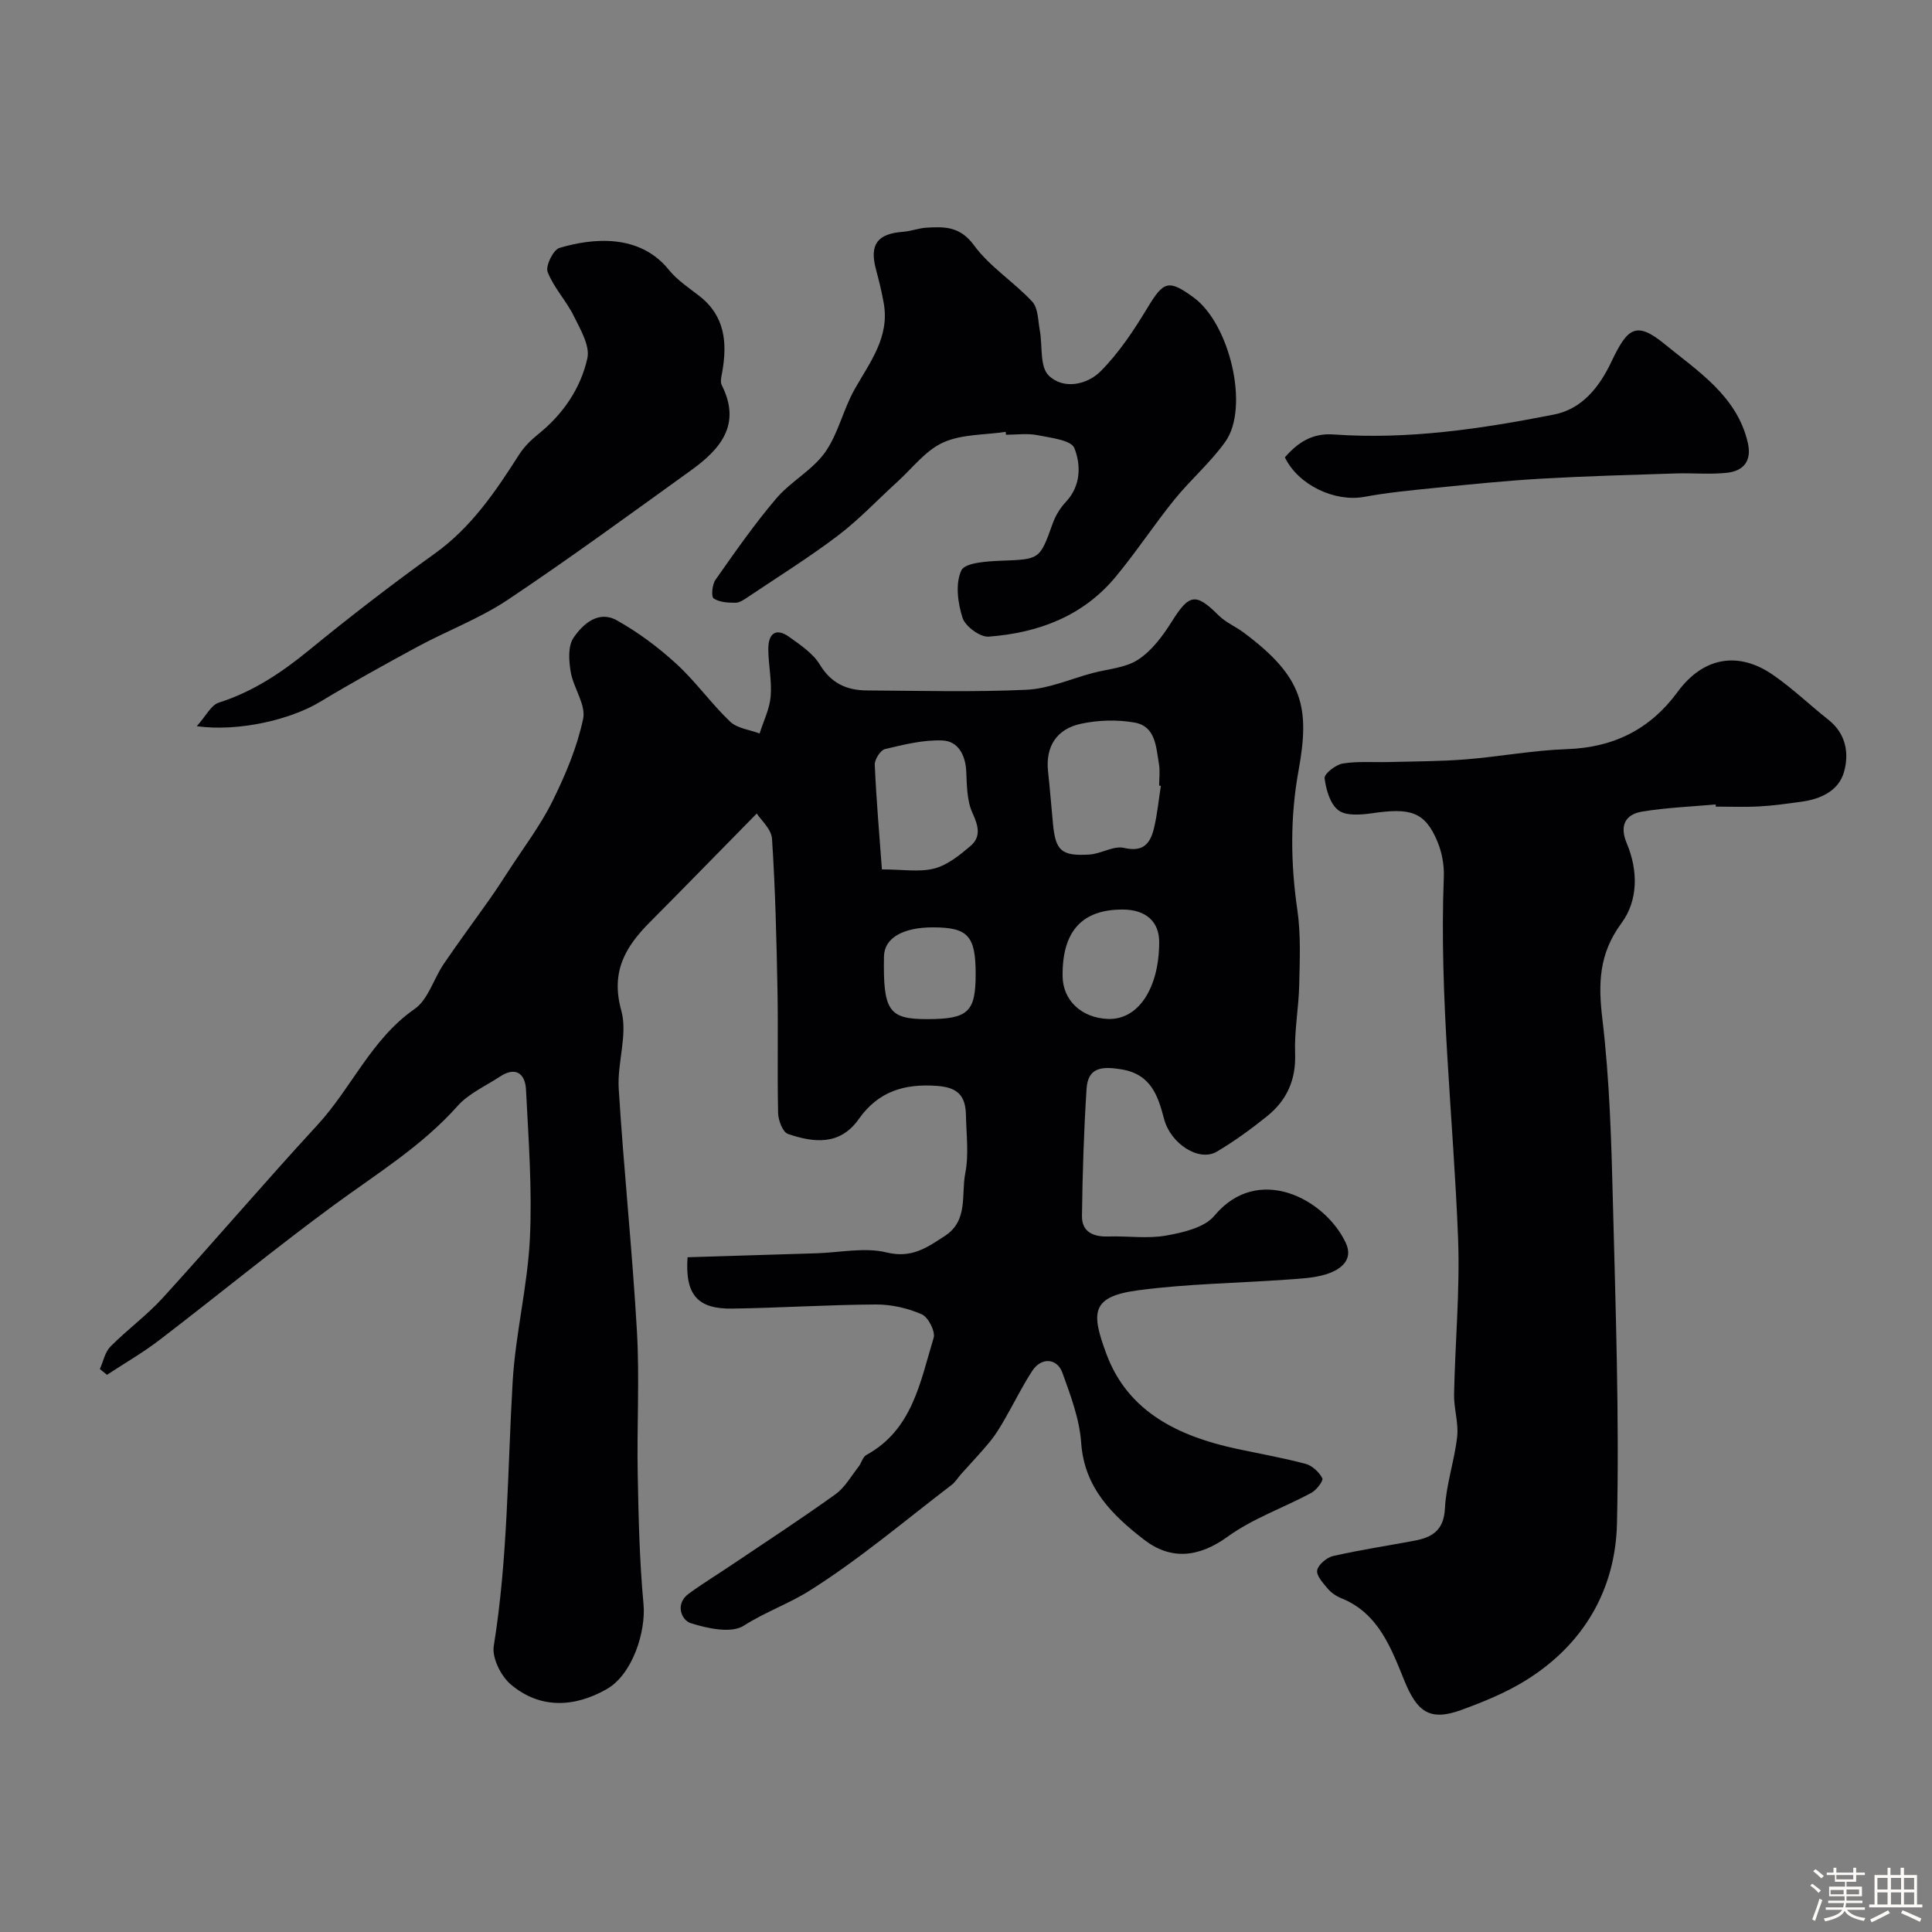
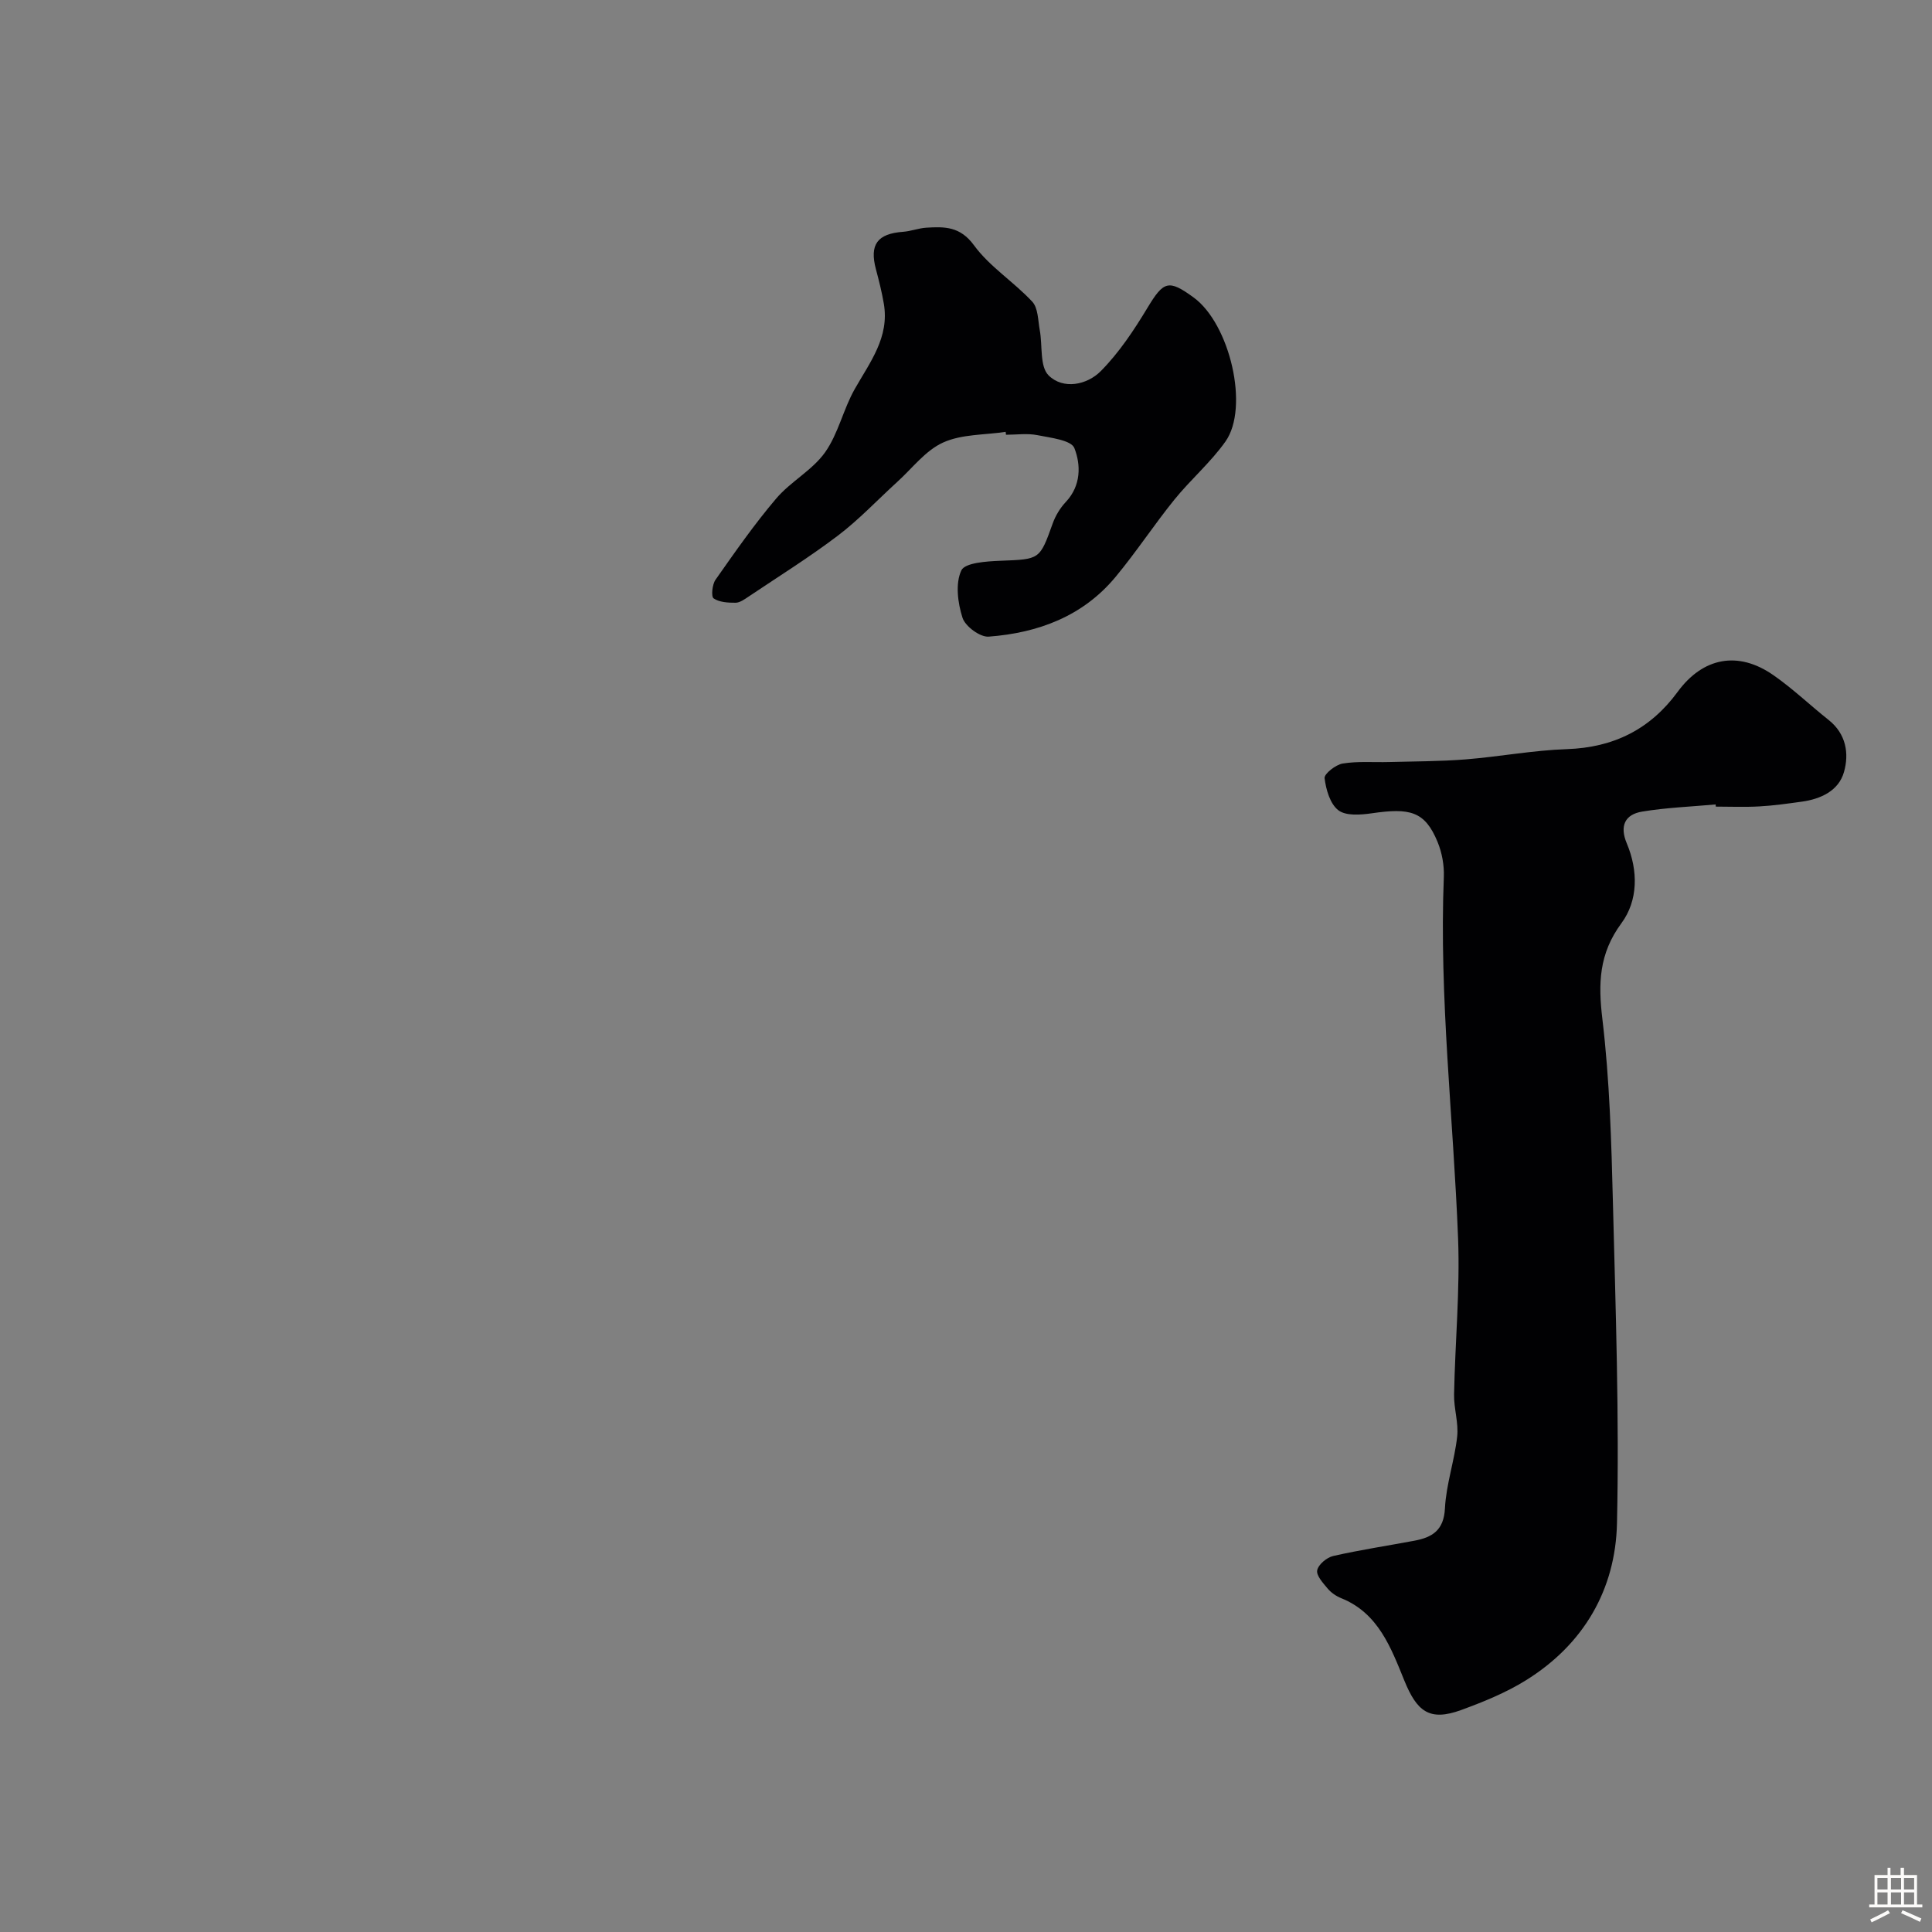
<svg xmlns="http://www.w3.org/2000/svg" enable-background="new 0 0 400 400" viewBox="0 0 400 400">
  <rect x="0" y="0" width="400" height="400" fill="#808080" stroke="none" />
-   <path d="m374.8 390.4.4-.4c.7.5 1.3 1 1.8 1.4l-.5.5c-.5-.6-1.1-1.1-1.7-1.5zm1 7.3-.6-.3c.5-1.4 1.1-2.8 1.5-4.3.2.1.4.2.6.3-.5 1.3-1 2.8-1.5 4.3zm-.4-10.3.5-.4c.4.3 1 .8 1.7 1.4l-.5.5c-.5-.5-1.1-1-1.7-1.5zm2.5.3h1.7v-1h.6v1h3.5v-1h.6v1h1.8v.5h-1.8v1.4h-2v1h3.2v2h-3.2v.9h3.3v.5h-3.4c0 .3-.1.6-.1.9h4v.5h-3.7c.7.9 1.9 1.5 3.8 1.7-.1.2-.2.4-.3.6-2.1-.4-3.5-1.1-4-2.1-.4 1-1.8 1.7-4 2.2-.1-.2-.2-.4-.3-.6 2.1-.4 3.4-1 3.8-1.8h-3.4v-.5h3.6c.1-.3.1-.6.2-.9h-3.3v-.5h3.4c0-.3 0-.6 0-.9h-3.2v-2h3.3v-1h-2.1v-1.4h-1.7v-.5zm1.1 3.5v1h2.7c0-.3 0-.4 0-.4 0-.1 0-.2 0-.2 0-.1 0-.2 0-.3h-2.7zm1.2-3v.9h3.5v-.9zm4.7 3h-2.6v.6.4h2.6z" fill="#fcfbfa" />
  <path d="m393.6 386.7h.6v1.5h2.7v6.1h1.1v.6h-11v-.6h1.1v-6.1h2.7v-1.5h.6v1.5h2.1v-1.5zm-2.7 8.8.4.6c-1.2.6-2.5 1.3-3.8 1.9-.1-.2-.2-.4-.3-.6 1.2-.6 2.5-1.2 3.7-1.9zm-2.2-6.7v2.4h2.1v-2.4zm0 3v2.5h2.1v-2.5zm2.8-3v2.4h2.1v-2.4zm0 3v2.5h2.1v-2.5zm6 6.1c-1.4-.7-2.7-1.3-3.9-1.8l.3-.6c1.5.6 2.7 1.2 3.9 1.7zm-1.2-9.1h-2.1v2.4h2.1zm-2.1 3v2.5h2.1v-2.5z" fill="#fcfbfa" />
  <g fill="#010103">
-     <path d="m142.35 260.3c8.78-.27 17.72-.55 26.66-.82 4.88-.15 10.01-1.29 14.58-.17 5.18 1.27 8.38-1.05 12.03-3.42 4.9-3.18 3.36-8.58 4.23-13 .76-3.85.22-7.97.14-11.97-.08-3.78-1.42-5.75-5.88-6.09-6.89-.53-12.28 1.14-16.32 6.87-3.88 5.51-9.31 4.9-14.65 3.07-1.08-.37-2-2.8-2.04-4.31-.19-8.49.03-17-.13-25.49-.2-10.44-.45-20.88-1.13-31.29-.13-2.03-2.32-3.93-3.16-5.25-7.86 7.99-15 15.32-22.21 22.58-5.06 5.09-8.05 10.25-5.84 18.21 1.38 4.96-.87 10.8-.53 16.19 1.04 16.75 2.81 33.45 3.77 50.2.56 9.82-.03 19.7.16 29.55.17 8.99.37 18 1.2 26.93.53 5.65-2.24 14.56-7.61 17.62-6.7 3.82-13.82 4.15-19.86-.96-2.05-1.73-3.93-5.51-3.53-7.97 2.93-18.15 2.84-36.46 3.91-54.71.58-9.93 3.09-19.76 3.57-29.68.49-10.24-.29-20.56-.81-30.83-.17-3.26-2.12-4.82-5.38-2.67-2.99 1.97-6.49 3.51-8.79 6.1-7.42 8.33-16.79 14.05-25.64 20.55-12.26 9.01-24.04 18.68-36.12 27.93-3.43 2.62-7.2 4.79-10.82 7.17-.49-.4-.98-.8-1.47-1.2.7-1.56 1.04-3.48 2.17-4.63 3.48-3.52 7.55-6.47 10.87-10.12 10.77-11.82 21.15-24 31.99-35.76 7.09-7.68 11.15-17.79 20.14-24.04 2.8-1.95 3.92-6.22 6.01-9.3 3.11-4.58 6.42-9.03 9.61-13.56 1.31-1.86 2.55-3.77 3.79-5.68 3.07-4.76 6.56-9.32 9.07-14.37 2.71-5.46 5.15-11.23 6.4-17.15.62-2.91-2-6.39-2.57-9.71-.39-2.31-.6-5.34.57-7.06 1.93-2.85 5.16-5.76 8.97-3.63 4.42 2.47 8.6 5.59 12.34 9.02 4 3.66 7.19 8.21 11.13 11.96 1.47 1.4 4.04 1.67 6.1 2.45.8-2.56 2.07-5.07 2.29-7.68.27-3.24-.48-6.54-.49-9.82-.01-3.08 1.49-4.54 4.36-2.47 2.31 1.66 4.91 3.39 6.32 5.73 2.36 3.9 5.62 5.31 9.77 5.33 11 .06 22.01.37 32.99-.14 4.59-.21 9.1-2.23 13.65-3.45 3.2-.86 6.84-1.06 9.48-2.79 2.84-1.86 5.11-4.92 6.96-7.87 3.59-5.74 4.96-6.02 9.66-1.33 1.47 1.47 3.53 2.33 5.22 3.59 12.42 9.24 13.74 15.53 11.36 28.64-1.73 9.49-1.65 19.12-.24 28.77.74 5.08.5 10.33.39 15.49-.1 4.77-1.03 9.54-.85 14.28.2 5.47-1.75 9.7-5.82 12.97-3.3 2.66-6.76 5.18-10.4 7.33-3.7 2.18-9.58-1.67-10.91-6.77-1.27-4.84-2.72-9.28-8.87-10.28-3.93-.63-6.89-.48-7.18 4.04-.56 8.76-.84 17.54-.95 26.32-.04 3.32 2.35 4.35 5.46 4.25 4-.13 8.09.5 11.97-.19 3.52-.63 7.94-1.64 9.99-4.11 8.99-10.82 22.86-3.56 27.19 5.6 1.7 3.58-1.14 5.64-4.11 6.54-2.61.8-5.47.9-8.23 1.1-10.19.73-20.45.85-30.56 2.19-9.89 1.3-9.85 4.61-6.62 13.27 4.48 12.01 15.06 17.01 26.94 19.56 4.77 1.02 9.58 1.86 14.29 3.12 1.37.37 2.78 1.71 3.45 2.98.26.49-1.22 2.45-2.29 3.03-5.74 3.08-12.09 5.27-17.3 9.05-6.07 4.4-11.86 4.87-17.36.61-6.48-5.02-12.34-10.69-12.98-20.01-.34-4.92-2.19-9.81-3.89-14.52-1.11-3.08-4.39-3.23-6.23-.42-2.12 3.25-3.82 6.77-5.77 10.13-.89 1.54-1.82 3.1-2.94 4.47-1.92 2.34-4.02 4.54-6.04 6.8-.66.74-1.18 1.64-1.95 2.23-9.74 7.44-19.14 15.44-29.48 21.94-4.22 2.65-9.14 4.39-13.56 7.21-2.58 1.65-7.52.58-11-.53-1.86-.59-3.34-3.94-.39-6.1 2.89-2.11 5.96-3.98 8.93-5.98 7.17-4.83 14.42-9.55 21.44-14.6 1.96-1.41 3.25-3.75 4.79-5.71.6-.76.85-2 1.59-2.41 9.6-5.24 11.17-15.17 13.95-24.26.4-1.32-1.12-4.29-2.46-4.88-2.91-1.27-6.27-2.04-9.44-2.03-9.93.05-19.86.71-29.8.85-7.1.12-9.81-2.8-9.25-10.63zm97.99-97.59c-.12-.02-.23-.04-.35-.06 0-1.5.21-3.03-.04-4.48-.61-3.47-.65-7.79-5.04-8.57-3.6-.64-7.54-.52-11.12.25-4.95 1.07-7.37 4.61-6.8 9.89.39 3.58.67 7.17 1.01 10.76.54 5.62 1.7 6.76 7.49 6.43 2.45-.14 5.06-1.89 7.24-1.38 4.09.96 5.46-1.04 6.21-4.16.67-2.84.95-5.78 1.4-8.68zm-57.75 17.29c4.26 0 7.73.61 10.83-.18 2.72-.7 5.24-2.74 7.47-4.63 2.26-1.91 1.7-4.16.46-6.85-1.17-2.55-1.17-5.72-1.3-8.64-.16-3.42-1.72-6.25-4.9-6.39-3.95-.17-8.01.85-11.92 1.78-.95.23-2.16 2.15-2.12 3.24.31 7.15.94 14.28 1.48 21.67zm57.41 15.06c.01-4.25-2.77-6.74-7.54-6.75-8.46-.03-12.57 4.52-12.46 13.81.06 5 3.9 8.62 9.38 8.84 6.24.25 10.6-6.29 10.62-15.9zm-48.13 15.94c8.57 0 10.13-1.44 10.13-9.34s-1.59-9.65-8.82-9.66c-6.28-.01-10.1 2.24-10.16 6-.21 11.25.99 13 8.85 13z" />
    <path d="m355.21 166.55c-5.07.46-10.19.65-15.21 1.48-3.59.59-4.71 2.98-3.19 6.59 2.37 5.64 2.36 11.82-1.11 16.52-4.67 6.33-4.83 12.48-3.94 19.88 1.5 12.59 1.86 25.35 2.18 38.05.56 22.09 1.33 44.21.84 66.29-.3 13.76-6.91 25.13-18.91 32.56-4.12 2.56-8.74 4.43-13.32 6.11-6.62 2.43-9.2.28-11.79-6.07-2.73-6.68-5.33-13.96-13.07-17.07-1.04-.42-2.07-1.12-2.79-1.97-.96-1.14-2.4-2.71-2.19-3.8.23-1.2 1.99-2.67 3.32-2.97 5.55-1.26 11.19-2.11 16.79-3.16 3.7-.69 6.11-2.14 6.34-6.7.25-4.98 1.98-9.86 2.53-14.85.32-2.85-.7-5.83-.64-8.74.21-10.77 1.24-21.56.83-32.3-.97-24.96-3.94-49.83-2.95-74.87.09-2.39-.38-4.99-1.29-7.2-2.64-6.44-5.79-7.08-13.61-5.95-2.3.33-5.35.58-6.93-.62-1.72-1.31-2.57-4.29-2.86-6.65-.11-.89 2.3-2.79 3.75-3.03 3.13-.51 6.38-.22 9.58-.31 5.27-.14 10.55-.13 15.8-.54 7.03-.56 14.01-1.89 21.04-2.13 9.68-.33 17.25-4.11 22.93-11.86 5.23-7.13 12.5-8.55 19.8-3.47 4.03 2.8 7.61 6.24 11.47 9.3 3.62 2.88 4.26 6.96 3.16 10.79-1.1 3.86-4.8 5.58-8.76 6.12-2.92.4-5.84.82-8.78.98-2.99.17-6 .04-9 .04 0-.15-.01-.3-.02-.45z" />
    <path d="m208.21 89.41c-4.36.66-9.1.46-12.95 2.21-3.65 1.65-6.38 5.33-9.49 8.15-4.08 3.71-7.89 7.78-12.26 11.1-5.96 4.52-12.34 8.5-18.57 12.68-.81.54-1.75 1.23-2.64 1.24-1.55.01-3.37-.09-4.55-.9-.54-.37-.3-2.89.39-3.86 4.03-5.73 8.04-11.5 12.57-16.82 2.98-3.51 7.46-5.84 10.09-9.53 2.76-3.87 3.78-8.94 6.17-13.14 3.15-5.56 7.2-10.69 6.02-17.65-.41-2.39-1-4.76-1.63-7.11-1.38-5.15.27-7.4 5.63-7.79 1.61-.12 3.18-.75 4.79-.85 3.77-.23 7-.29 9.87 3.64 3.25 4.45 8.26 7.58 12.07 11.68 1.22 1.31 1.18 3.87 1.55 5.88.6 3.2-.04 7.52 1.83 9.38 3.01 2.99 7.96 1.99 10.8-.88 3.79-3.82 6.87-8.47 9.67-13.11 3.33-5.51 4.33-5.96 9.56-2.14 7.5 5.47 11.58 22.76 6.59 29.82-3.07 4.34-7.23 7.89-10.59 12.05-4.21 5.21-7.89 10.84-12.17 15.99-6.77 8.16-16.05 11.59-26.27 12.36-1.78.13-4.84-2.13-5.41-3.9-.99-3.08-1.51-7.1-.25-9.81.75-1.6 5.26-1.89 8.12-2 8.15-.32 8.1-.19 10.8-7.72.58-1.62 1.55-3.22 2.73-4.47 3.16-3.37 3.12-7.66 1.76-11.13-.65-1.67-4.94-2.14-7.68-2.69-2.08-.41-4.31-.08-6.48-.08-.02-.21-.05-.41-.07-.6z" />
-     <path d="m40.74 150.35c1.89-2.1 2.95-4.36 4.56-4.88 7.1-2.26 13.01-6.22 18.72-10.89 8.47-6.93 17.16-13.63 26.05-20.01 7.55-5.43 12.54-12.82 17.4-20.44 1.01-1.58 2.41-2.99 3.88-4.17 5.18-4.14 8.84-9.48 10.25-15.75.59-2.61-1.44-6.02-2.81-8.8-1.56-3.16-4.15-5.86-5.41-9.11-.48-1.23 1.17-4.59 2.45-4.97 6.9-2.06 16.59-2.99 22.66 4.55 1.72 2.13 4.15 3.72 6.35 5.44 5.28 4.13 5.74 9.65 4.7 15.66-.16.91-.48 2.04-.11 2.76 4.15 8.19-.33 13.29-6.38 17.65-12.57 9.05-25.08 18.21-37.95 26.81-5.76 3.84-12.4 6.33-18.53 9.63-6.85 3.7-13.67 7.48-20.34 11.5-6.08 3.66-16.84 6.22-25.49 5.02z" />
-     <path d="m266.02 94.69c2.64-3.03 5.62-5.06 10.08-4.74 15.41 1.1 30.59-1.16 45.63-4.12 5.76-1.13 9.38-5.62 11.9-10.95 3.34-7.04 5.12-8.48 11.08-3.59 6.73 5.52 14.95 10.69 17.16 20.4.86 3.76-.9 5.84-4.37 6.2-3.48.37-7.04.02-10.56.13-9.27.3-18.54.55-27.79 1.08-7.38.43-14.74 1.18-22.1 1.92-4.88.49-9.78.96-14.6 1.85-6.07 1.11-13.65-2.41-16.43-8.18z" />
  </g>
</svg>